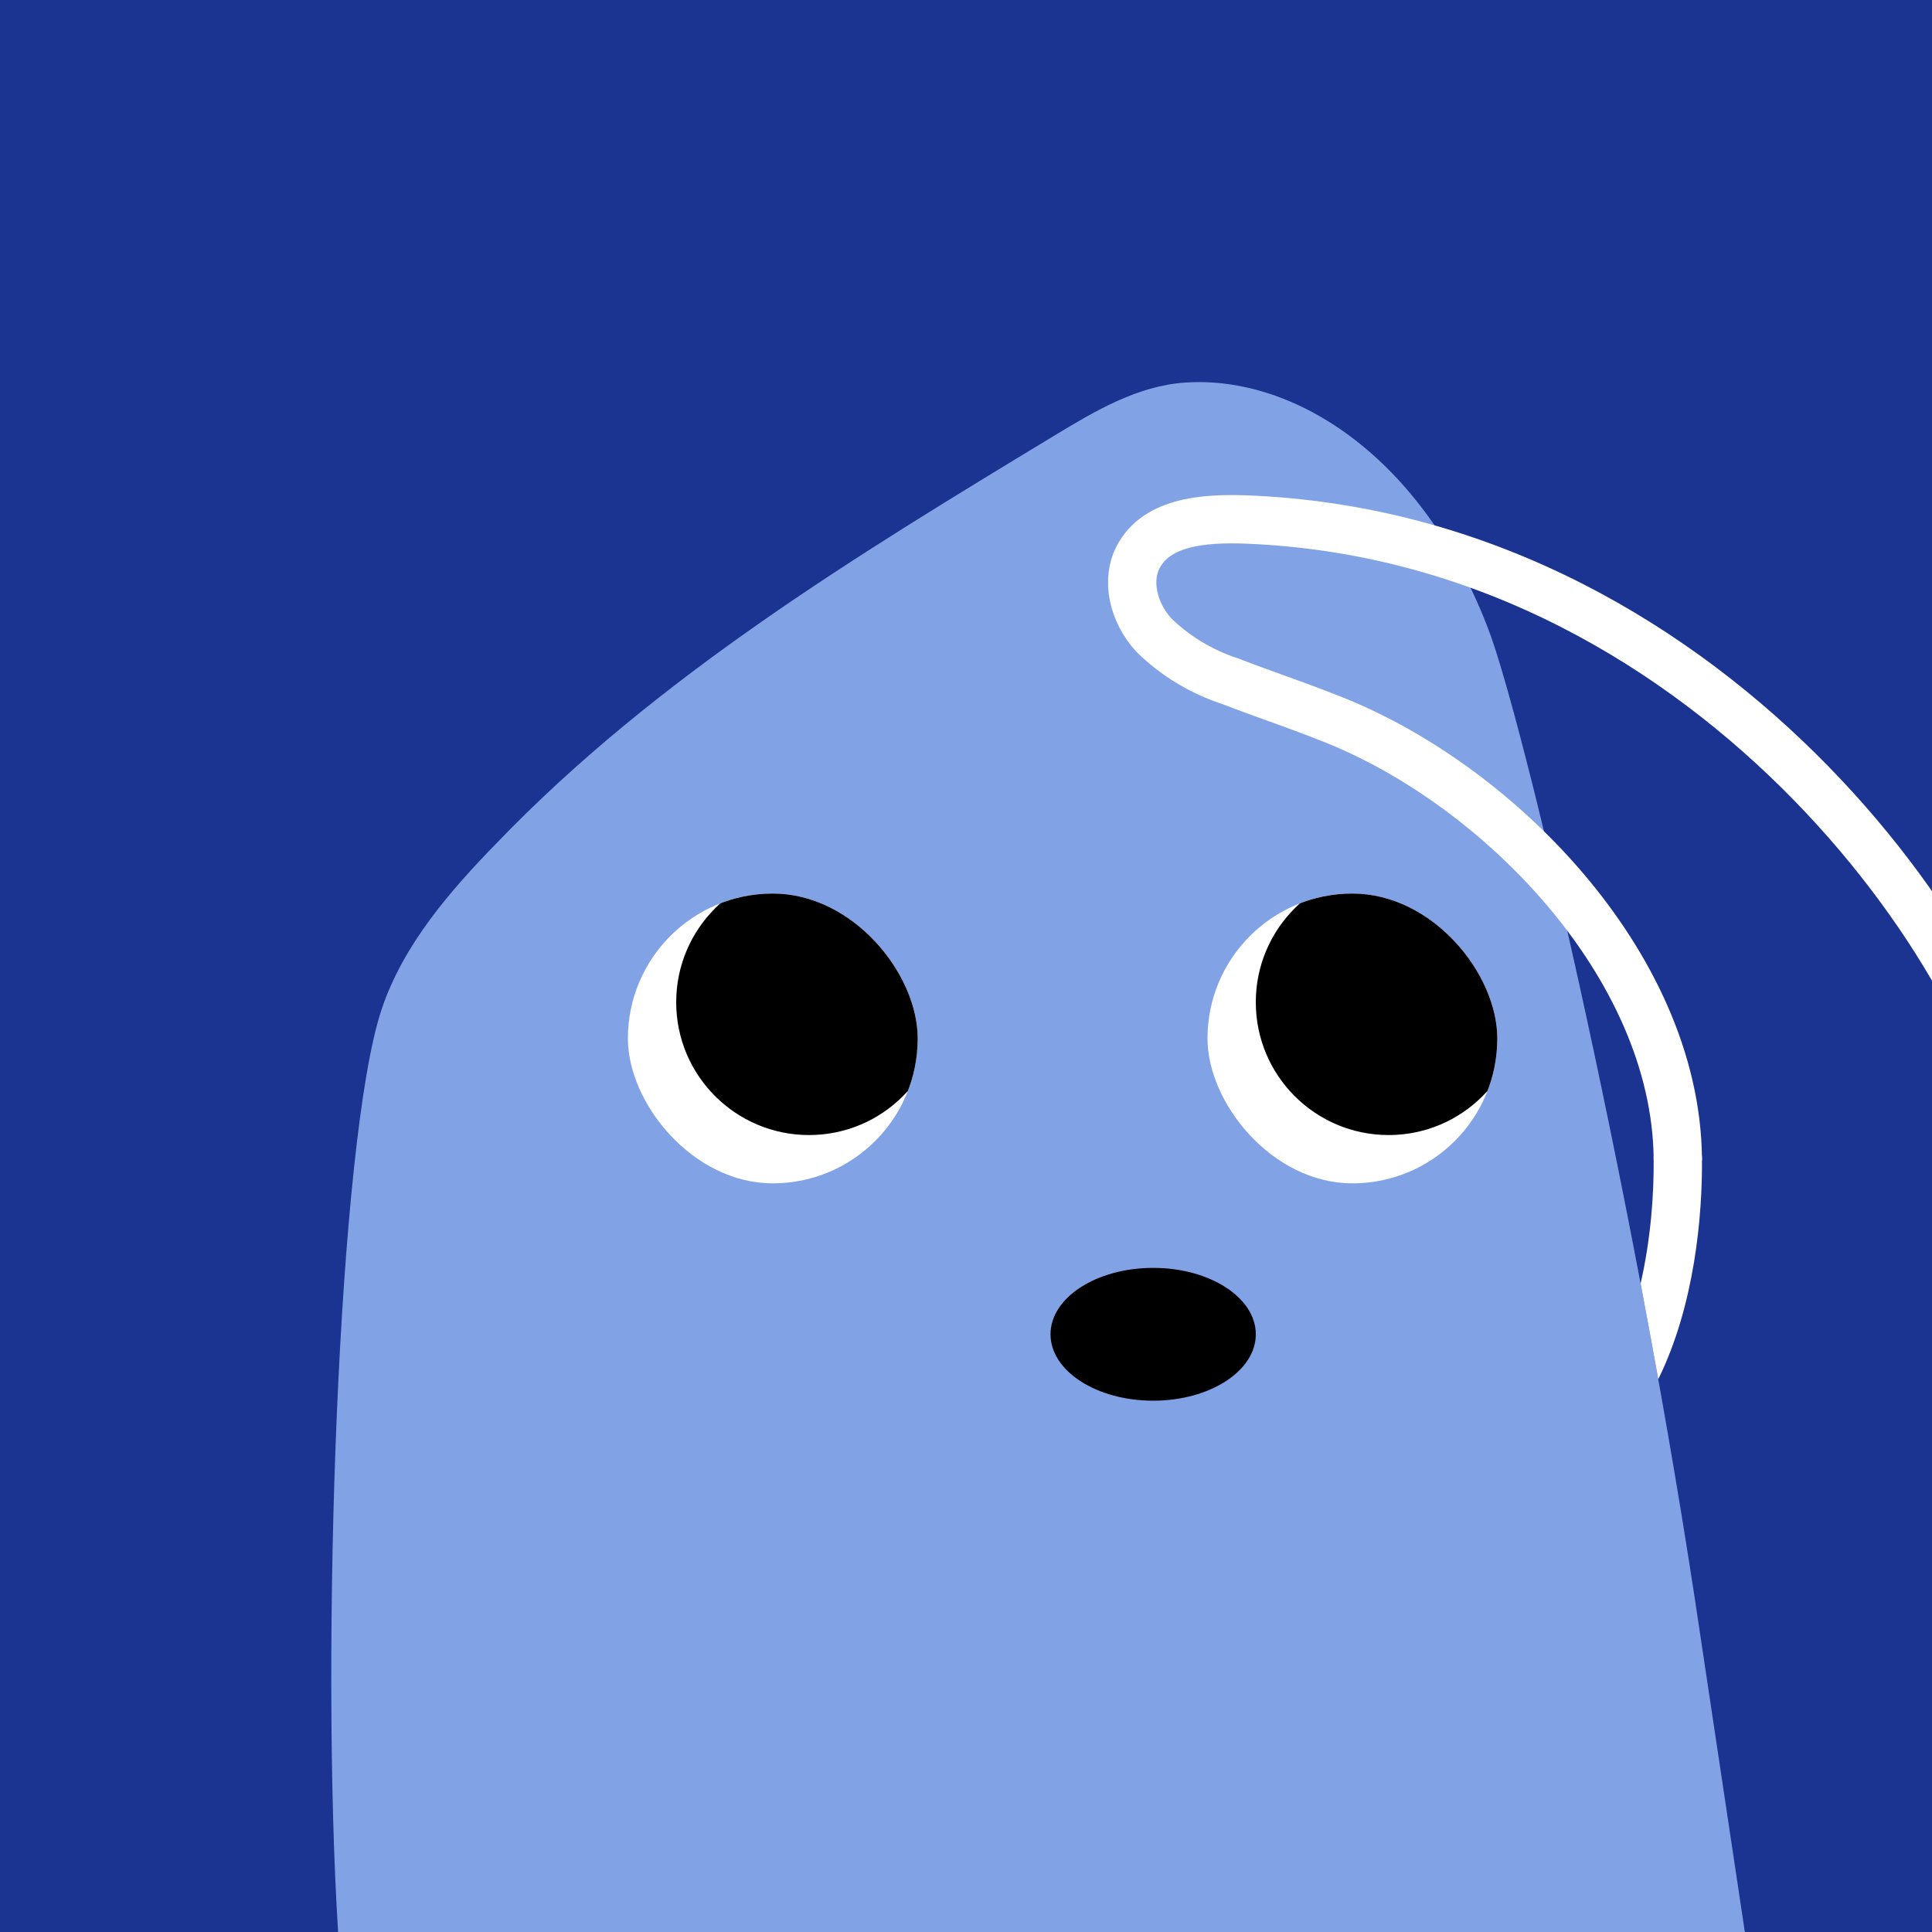
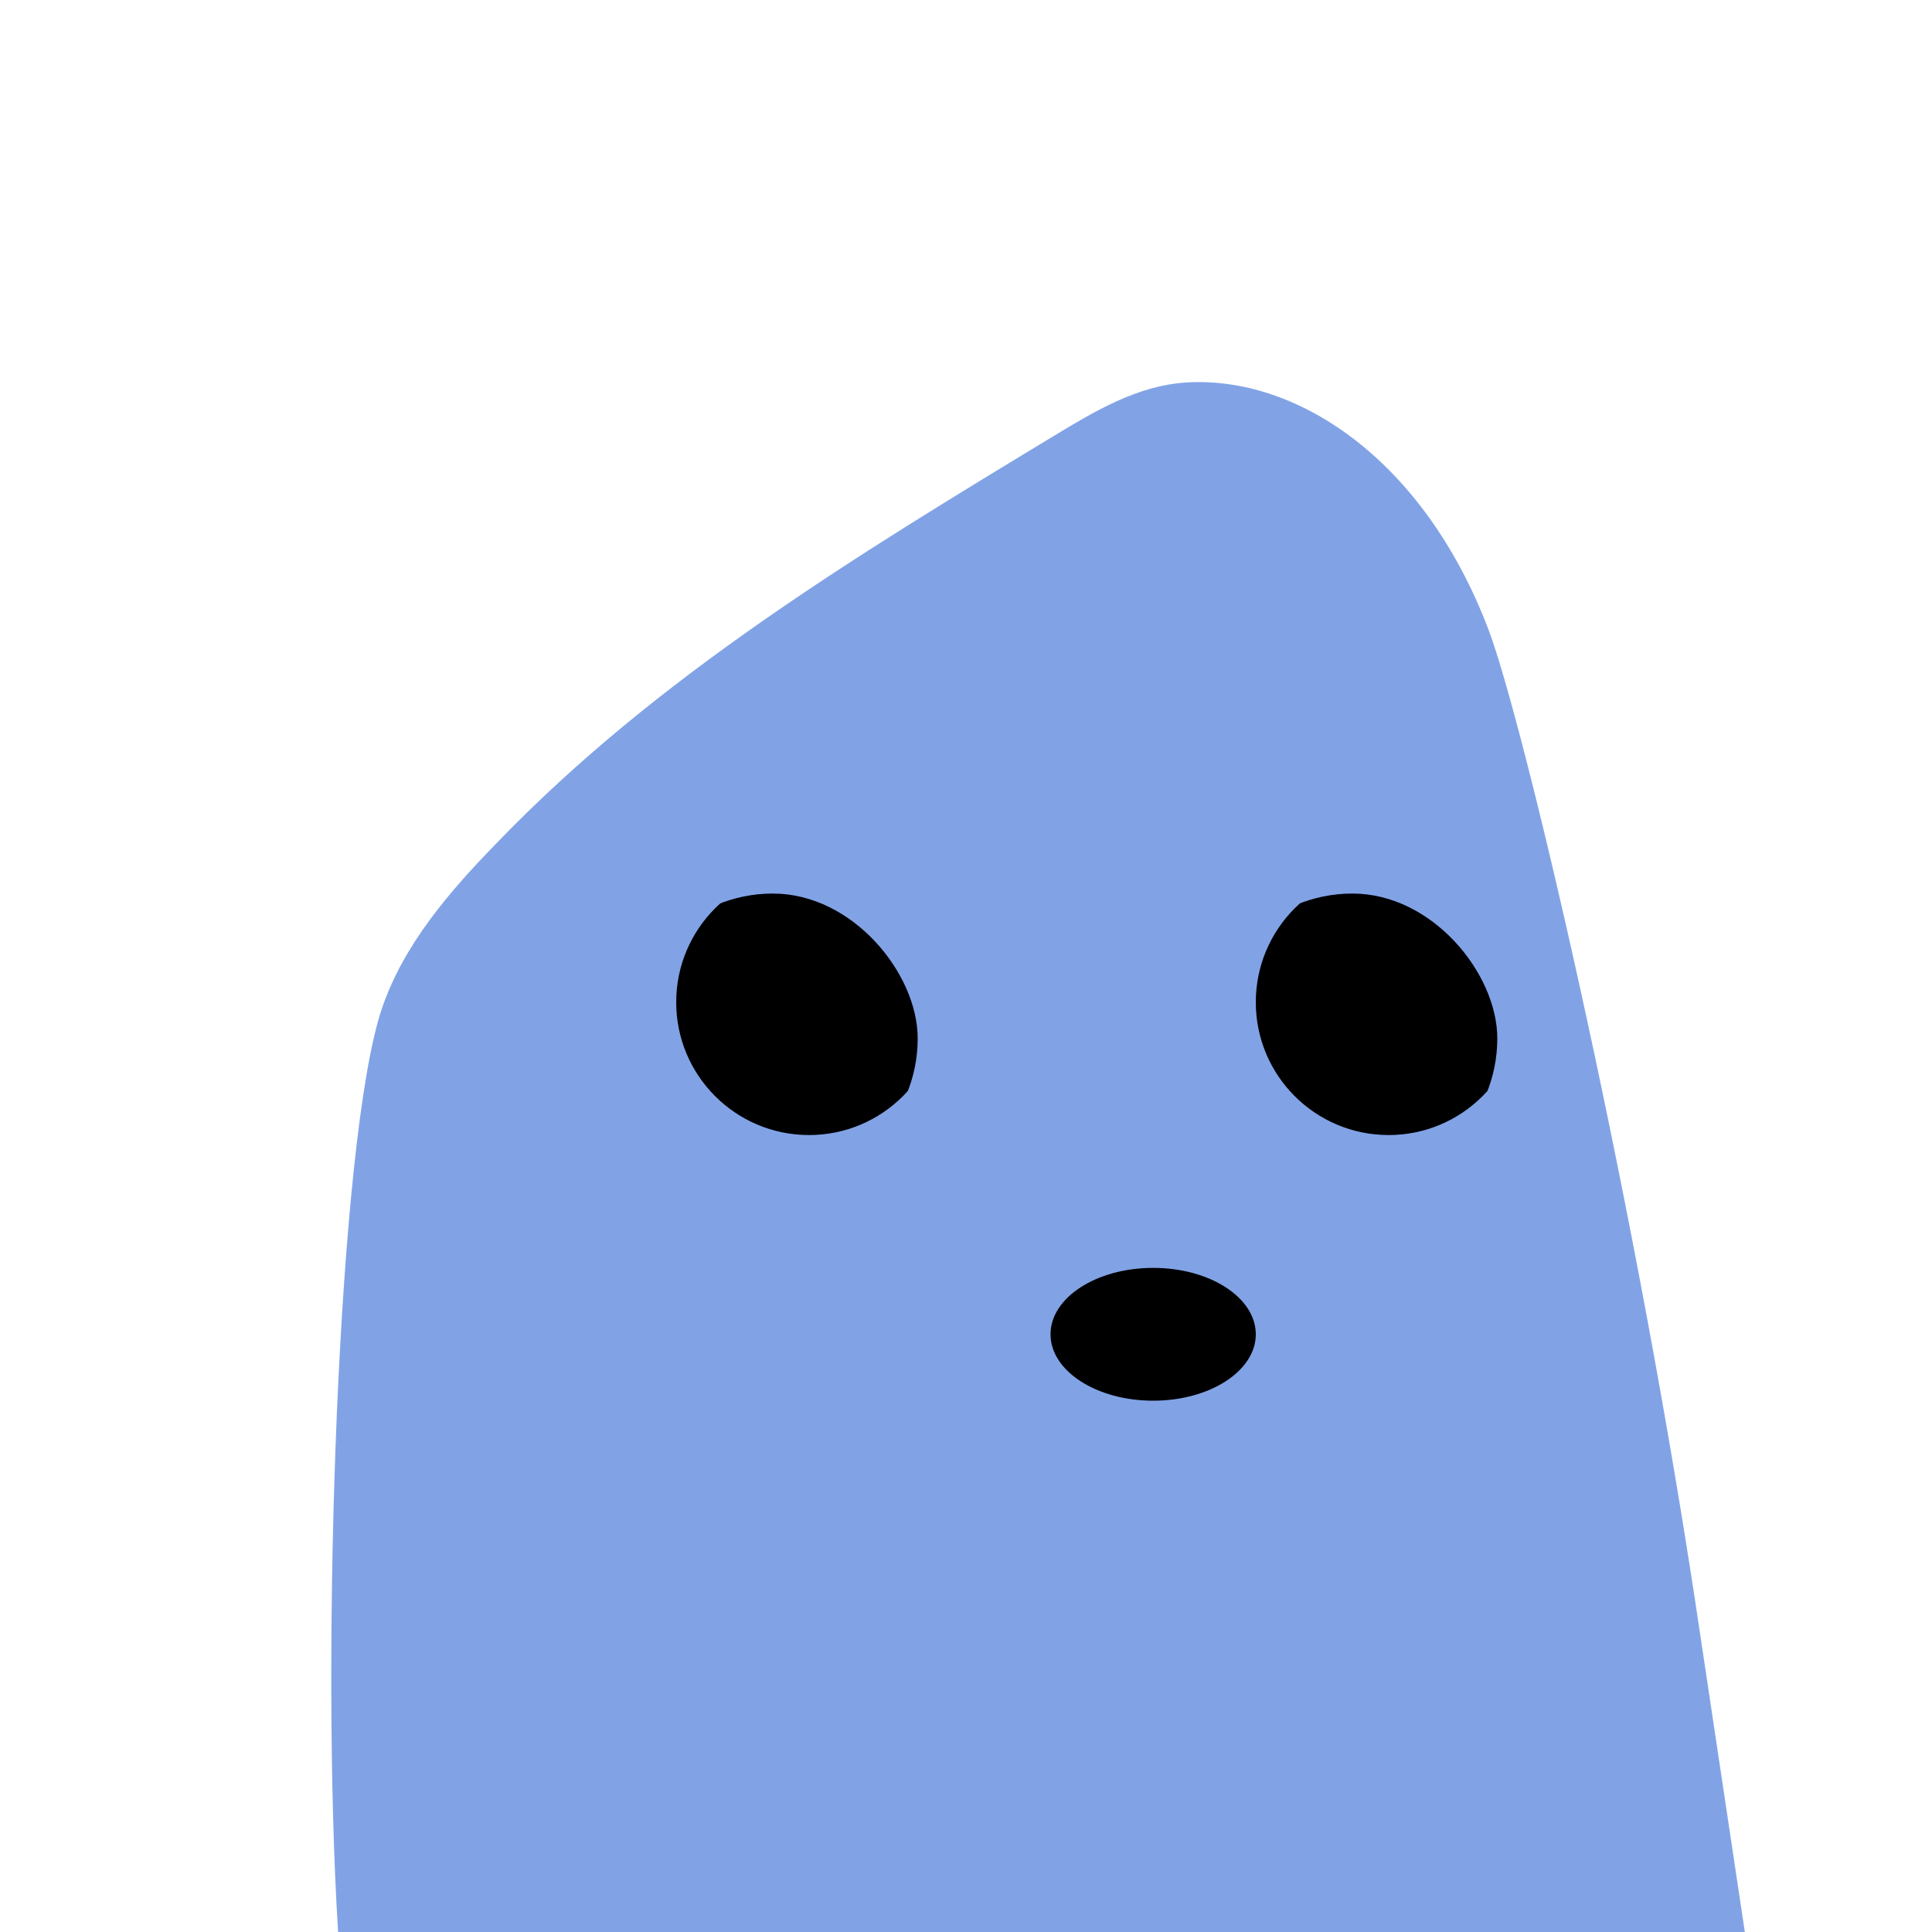
<svg xmlns="http://www.w3.org/2000/svg" width="48" height="48" viewBox="0 0 160 160" fill="none">
-   <rect width="160" height="160" fill="#1B3491" />
  <path d="M140.34 132.28C134.9 96.73 126.07 59.5 123.27 52.14C117.86 37.91 107.27 31.08 98.19 31.68C94.19 31.94 90.66 34.05 87.26 36.11C70.93 46 54.39 56.04 41.15 69.8C37.25 73.8 33.4 78.24 31.61 83.57C27.97 94.44 26.54 136.84 28 160H144.5L140.34 132.28Z" fill="#81A3E6" />
  <g clip-path="url(#clip0_425_11944)">
-     <path d="M64 98C70.627 98 76 92.627 76 86C76 79.373 70.627 74 64 74C57.373 74 52 79.373 52 86C52 92.627 57.373 98 64 98Z" fill="white" />
    <path d="M67 94C73.075 94 78 89.075 78 83C78 76.925 73.075 72 67 72C60.925 72 56 76.925 56 83C56 89.075 60.925 94 67 94Z" fill="black" />
  </g>
  <g clip-path="url(#clip1_425_11944)">
-     <path d="M112 98C118.627 98 124 92.627 124 86C124 79.373 118.627 74 112 74C105.373 74 100 79.373 100 86C100 92.627 105.373 98 112 98Z" fill="white" />
    <path d="M115 94C121.075 94 126 89.075 126 83C126 76.925 121.075 72 115 72C108.925 72 104 76.925 104 83C104 89.075 108.925 94 115 94Z" fill="black" />
  </g>
  <ellipse cx="95.5" cy="110.5" rx="8.5" ry="5.5" fill="black" />
  <defs>
    <clipPath id="clip0_425_11944">
      <rect x="52" y="74" width="24" height="24" rx="12" fill="white" />
    </clipPath>
    <clipPath id="clip1_425_11944">
      <rect x="100" y="74" width="24" height="24" rx="12" fill="white" />
    </clipPath>
  </defs>
  <g clip-path="url(#clip0_439_7753)">
-     <path fill-rule="evenodd" clip-rule="evenodd" d="M137.33 114.221C136.851 111.554 136.362 108.908 135.867 106.296C136.72 102.601 136.978 98.849 136.949 95.947C136.938 94.842 137.824 93.938 138.929 93.927C140.033 93.916 140.938 94.802 140.949 95.907C140.996 100.622 140.354 108.078 137.33 114.221Z" fill="white" />
-     <path d="M138.949 95.927C138.778 79.823 123.797 64.638 109.759 59.341C107.153 58.307 104.477 57.426 101.861 56.41C99.468 55.624 97.304 54.312 95.543 52.58C93.893 50.77 93.149 48.031 94.366 45.934C96.107 42.965 100.403 42.869 104.024 43.06C142.677 45.052 166.744 81.368 167.78 96.767" stroke="white" stroke-width="4" stroke-miterlimit="10" stroke-linecap="round" />
-   </g>
+     </g>
  <defs>
    <clipPath id="clip0_439_7753">
      <rect width="160" height="160" fill="white" />
    </clipPath>
  </defs>
</svg>